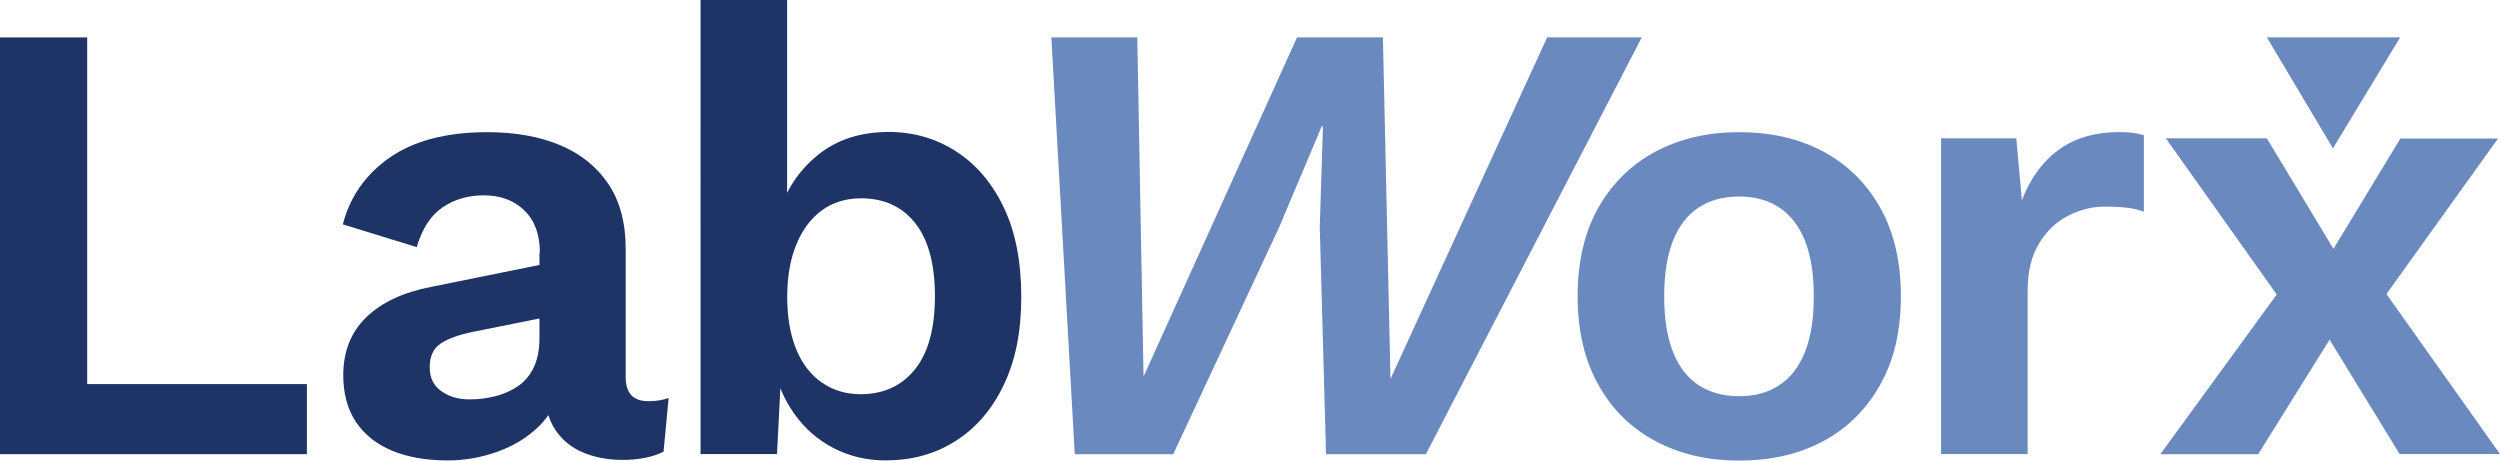
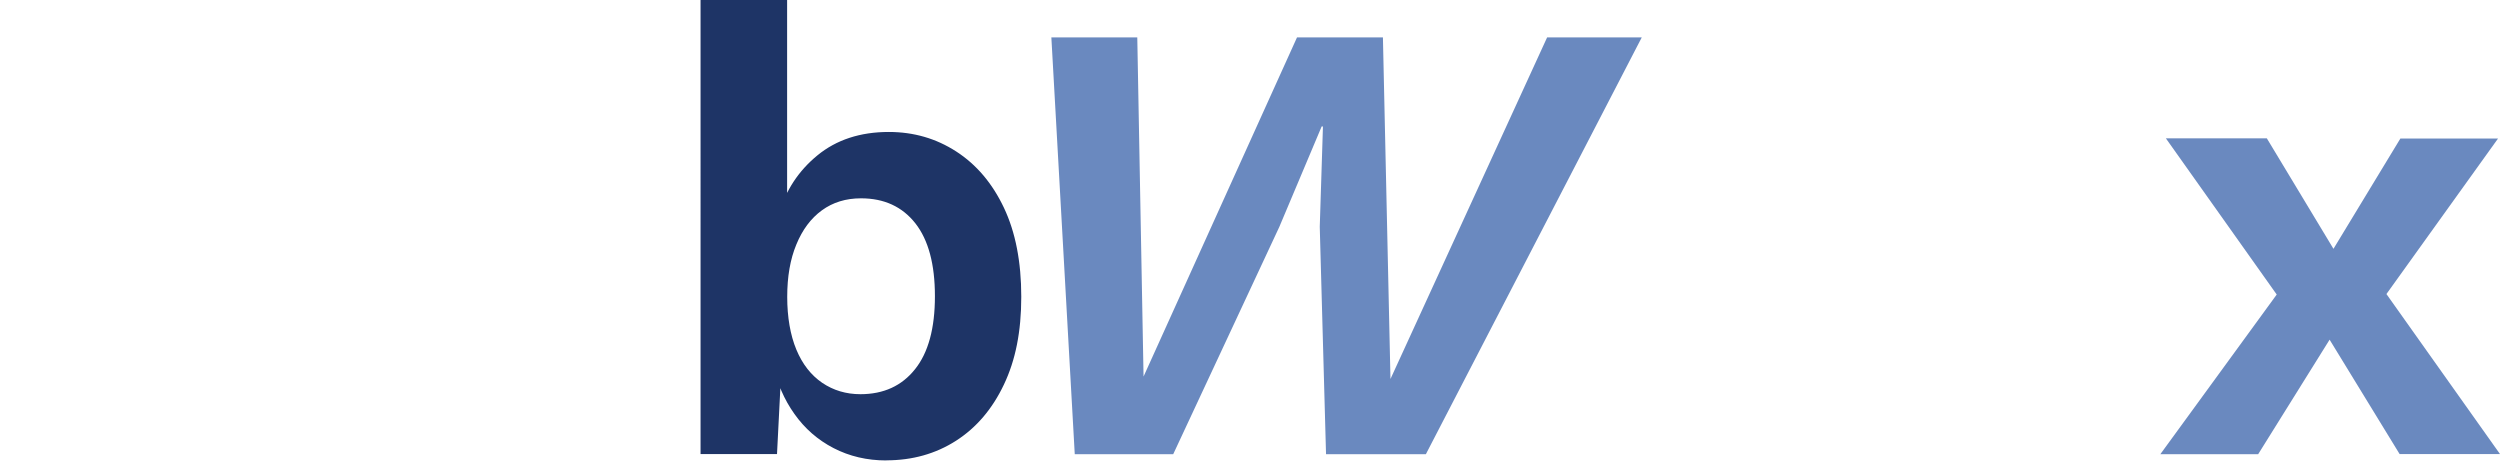
<svg xmlns="http://www.w3.org/2000/svg" id="Layer_2" data-name="Layer 2" viewBox="0 0 235.1 43.31">
  <defs>
    <style>
      .cls-1 {
        fill: #6a89bf;
      }

      .cls-2 {
        fill: #1e3466;
      }
    </style>
  </defs>
  <g id="Layer_1-2" data-name="Layer 1">
    <g>
-       <polygon class="cls-2" points="8.2 36.12 28.86 36.12 28.86 42.71 0 42.71 0 3.52 8.2 3.52 8.2 36.12" />
      <g>
-         <path class="cls-2" d="M50.77,23.77c0-1.7-.48-3.03-1.46-3.98-.97-.95-2.25-1.42-3.83-1.42-1.47,0-2.75.38-3.86,1.13s-1.92,2-2.43,3.74l-6.95-2.14c.67-2.61,2.15-4.71,4.42-6.29,2.28-1.58,5.33-2.38,9.18-2.38,2.61,0,4.89.41,6.83,1.22s3.45,2.03,4.54,3.65c1.09,1.62,1.63,3.66,1.63,6.12v12.05c0,1.51.71,2.26,2.14,2.26.67,0,1.31-.1,1.9-.3l-.48,5.05c-1.03.51-2.32.77-3.86.77-1.39,0-2.63-.24-3.74-.71s-1.98-1.2-2.61-2.17-.95-2.19-.95-3.65v-.24l1.42-.24c-.24,1.51-.89,2.78-1.96,3.83s-2.37,1.85-3.89,2.4c-1.53.55-3.1.83-4.72.83-2.02,0-3.76-.31-5.23-.92-1.46-.61-2.59-1.51-3.39-2.7-.79-1.19-1.19-2.65-1.19-4.39,0-2.22.71-4.03,2.14-5.43s3.46-2.36,6.12-2.88l11.16-2.26-.06,5.05-7.13,1.43c-1.35.28-2.37.64-3.06,1.1s-1.04,1.2-1.04,2.23.37,1.74,1.1,2.26c.73.52,1.61.77,2.64.77.83,0,1.64-.1,2.43-.3.79-.2,1.5-.51,2.14-.95.63-.44,1.13-1.03,1.48-1.78.36-.75.53-1.66.53-2.73v-8.02h.04Z" />
        <path class="cls-2" d="M83.35,43.3c-1.82,0-3.47-.39-4.96-1.16s-2.71-1.84-3.68-3.21c-.97-1.36-1.63-2.9-1.99-4.6l.83-1.07-.48,9.44h-7.19V0h8.14v21.38l-.77-1.25c.63-2.22,1.84-4.06,3.62-5.52,1.78-1.46,4.02-2.2,6.71-2.2,2.34,0,4.45.61,6.35,1.84,1.9,1.23,3.39,2.99,4.48,5.29,1.09,2.3,1.63,5.09,1.63,8.37s-.54,5.96-1.63,8.25c-1.09,2.3-2.59,4.06-4.51,5.29s-4.11,1.84-6.56,1.84M80.91,37.07c2.18,0,3.89-.78,5.14-2.35,1.25-1.56,1.87-3.85,1.87-6.86s-.61-5.29-1.84-6.86c-1.23-1.56-2.93-2.35-5.11-2.35-1.43,0-2.65.38-3.68,1.13-1.03.75-1.83,1.82-2.4,3.21-.58,1.39-.86,3.03-.86,4.93s.29,3.59.86,4.96,1.38,2.4,2.43,3.12c1.05.71,2.25,1.07,3.59,1.07" />
        <polygon class="cls-1" points="101.07 42.71 98.87 3.52 106.95 3.52 107.54 35.41 121.97 3.52 130.05 3.52 130.76 35.64 145.49 3.52 154.39 3.52 134.09 42.71 124.7 42.71 124.11 21.33 124.41 11.89 124.29 11.89 120.31 21.33 110.33 42.71 101.07 42.71" />
-         <path class="cls-1" d="M163.56,12.43c3.01,0,5.65.61,7.93,1.84,2.28,1.23,4.06,2.99,5.34,5.29,1.29,2.3,1.93,5.07,1.93,8.31s-.64,5.97-1.93,8.28c-1.29,2.32-3.07,4.09-5.34,5.32-2.28,1.23-4.92,1.84-7.93,1.84s-5.6-.61-7.9-1.84c-2.3-1.23-4.09-3-5.37-5.32-1.29-2.32-1.93-5.08-1.93-8.28s.64-6.02,1.93-8.31,3.08-4.06,5.37-5.29,4.93-1.84,7.9-1.84M163.56,18.48c-1.51,0-2.78.35-3.83,1.04s-1.85,1.73-2.4,3.12c-.55,1.39-.83,3.13-.83,5.23s.28,3.84.83,5.23,1.35,2.42,2.4,3.12c1.05.69,2.33,1.04,3.83,1.04s2.72-.35,3.77-1.04c1.05-.69,1.85-1.73,2.41-3.12.55-1.39.83-3.13.83-5.23s-.28-3.84-.83-5.23c-.56-1.39-1.36-2.42-2.41-3.12-1.05-.69-2.31-1.04-3.77-1.04" />
        <path class="cls-1" d="M234.92,13.02l-11.46,15.97-2.43-.18-8.67,13.9h-9.2l12.29-16.86,2.32.3,7.96-13.12h9.2-.01ZM213.18,13.02l7.84,13,2.2-.06,11.88,16.74h-9.44l-8.14-13.3-2.38-.24-11.46-16.15h9.5Z" />
-         <path class="cls-1" d="M201.18,12.6c-.55-.12-1.17-.18-1.84-.18-2.3,0-4.21.55-5.73,1.66-1.53,1.11-2.68,2.69-3.47,4.75l-.53-5.82h-7.07v29.69h8.14v-15.38c0-1.78.36-3.26,1.07-4.42.71-1.17,1.62-2.04,2.73-2.61,1.11-.57,2.26-.86,3.44-.86.91,0,1.65.04,2.23.12.57.08,1.06.2,1.46.36v-7.19c-.14-.04-.26-.08-.42-.11" />
-         <polygon class="cls-1" points="213.18 3.52 219.39 13.95 225.71 3.52 213.18 3.52" />
      </g>
    </g>
  </g>
</svg>